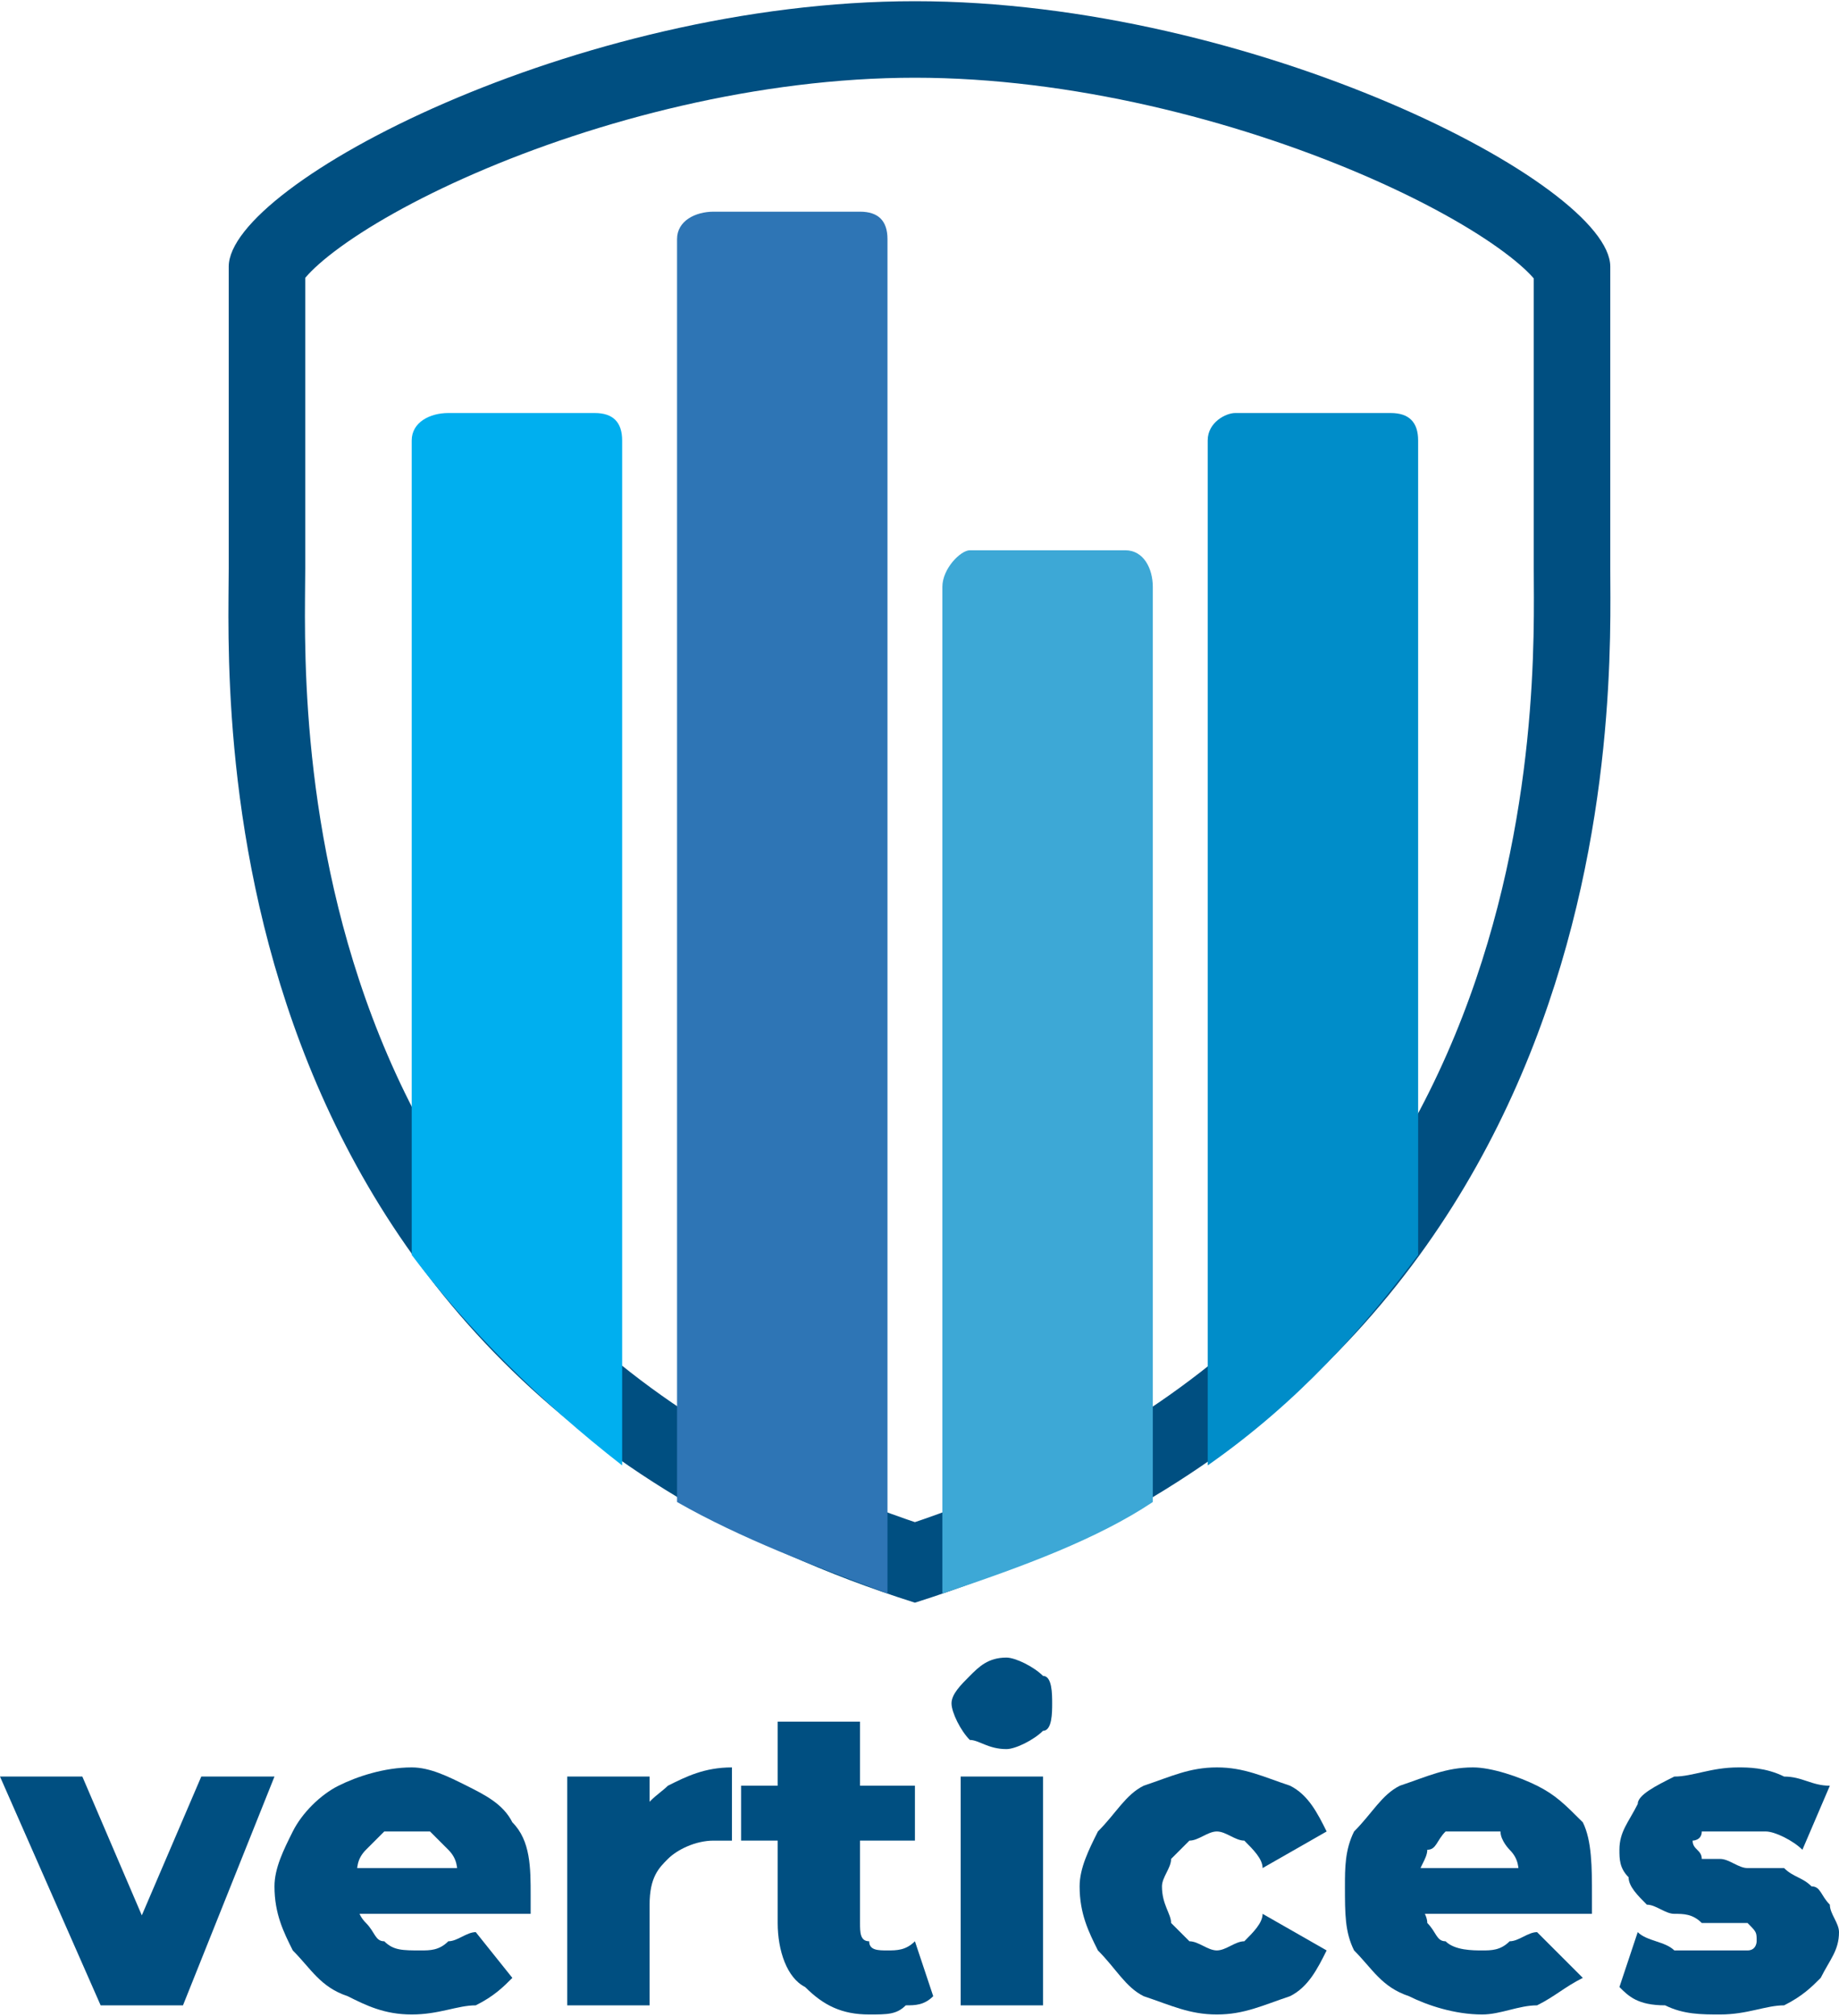
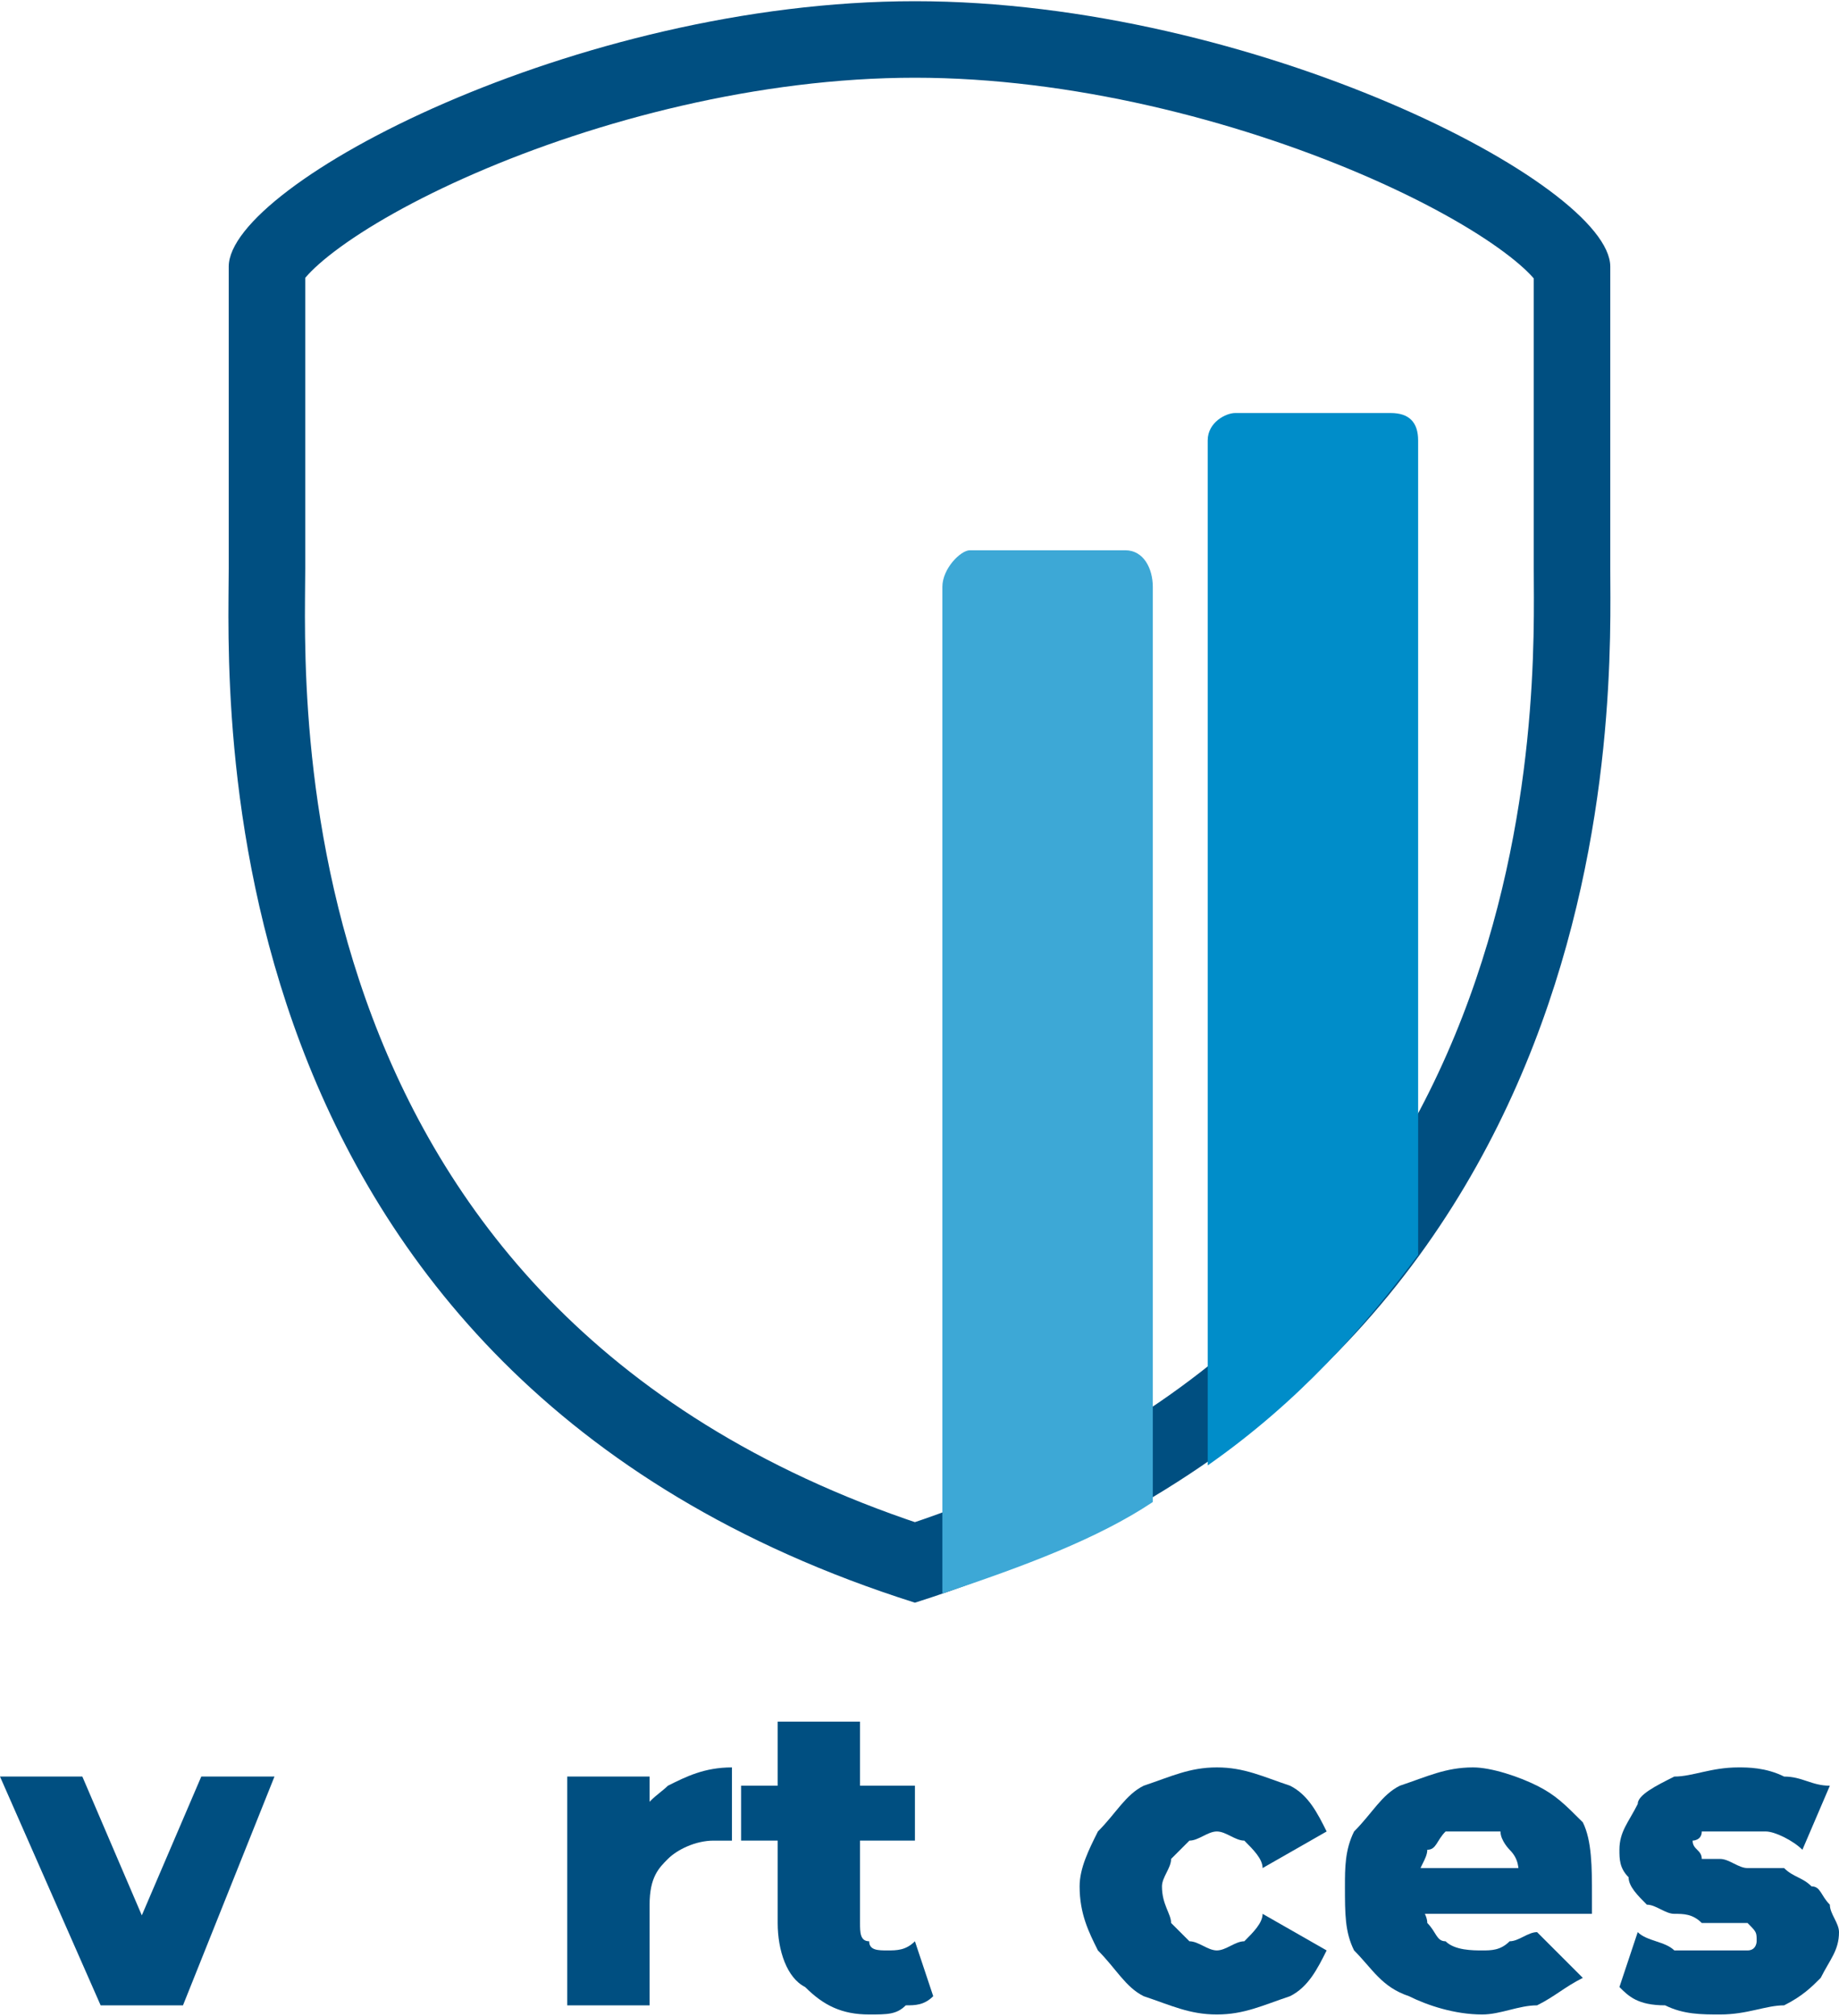
<svg xmlns="http://www.w3.org/2000/svg" xml:space="preserve" width="1200px" height="1315px" version="1.0" style="shape-rendering:geometricPrecision; text-rendering:geometricPrecision; image-rendering:optimizeQuality; fill-rule:evenodd; clip-rule:evenodd" viewBox="0 0 201 220">
  <defs>
    <style type="text/css">
   
    .str0 {stroke:#004F81;stroke-width:16.724}
    .fil0 {fill:none}
    .fil1 {fill:#00AFEF}
    .fil4 {fill:#008DC9}
    .fil2 {fill:#2E75B5}
    .fil3 {fill:#3DA8D6}
    .fil5 {fill:#004F81;fill-rule:nonzero}
   
  </style>
    <clipPath id="id0">
      <path d="M100 175c-79,-25 -75,-100 -75,-113l0 -33c0,-9 38,-29 75,-29 37,0 76,20 76,29l0 33c0,13 3,88 -76,113z" />
    </clipPath>
  </defs>
  <g id="Layer_x0020_1">
    <g id="_2851013103168">
      <g>
   </g>
      <g style="clip-path:url(#id0)">
        <g id="_2851013103776">
          <g>
            <path class="fil0 str0" d="M100 175c-79,-25 -75,-100 -75,-113l0 -33c0,-9 38,-29 75,-29 37,0 76,20 76,29l0 33c0,13 3,88 -76,113z" />
          </g>
        </g>
      </g>
      <path class="fil0" d="M100 175c-79,-25 -75,-100 -75,-113l0 -33c0,-9 38,-29 75,-29 37,0 76,20 76,29l0 33c0,13 3,88 -76,113z" />
-       <path class="fil1" d="M68 160c-9,-7 -17,-15 -23,-23l0 -89c0,-2 2,-3 4,-3l16 0c2,0 3,1 3,3l0 112z" />
-       <path class="fil2" d="M97 174c-8,-3 -16,-6 -23,-10l0 -138c0,-2 2,-3 4,-3l16 0c2,0 3,1 3,3l0 148z" />
      <path class="fil3" d="M126 164c-6,4 -14,7 -23,10l0 -110c0,-2 2,-4 3,-4l17 0c2,0 3,2 3,4l0 100z" />
      <path class="fil4" d="M155 137c-6,8 -13,16 -23,23l0 -112c0,-2 2,-3 3,-3l17 0c2,0 3,1 3,3l0 89z" />
    </g>
    <polygon class="fil5" points="11,219 0,194 9,194 18,215 13,215 22,194 30,194 20,219 " />
-     <path id="1" class="fil5" d="M45 220c-3,0 -5,-1 -7,-2 -3,-1 -4,-3 -6,-5 -1,-2 -2,-4 -2,-7 0,-2 1,-4 2,-6 1,-2 3,-4 5,-5 2,-1 5,-2 8,-2 2,0 4,1 6,2 2,1 4,2 5,4 2,2 2,5 2,8 0,0 0,0 0,1 0,0 0,0 0,1l-20 0 0 -5 15 0 -3 1c0,-1 0,-2 -1,-3 0,0 -1,-1 -2,-2 0,0 -1,0 -2,0 -2,0 -2,0 -3,0 -1,1 -2,2 -2,2 -1,1 -1,2 -1,3l0 2c0,1 0,2 1,3 1,1 1,2 2,2 1,1 2,1 4,1 1,0 2,0 3,-1 1,0 2,-1 3,-1l4 5c-1,1 -2,2 -4,3 -2,0 -4,1 -7,1z" />
    <path id="2" class="fil5" d="M62 219l0 -25 9 0 0 7 -1 -2c0,-2 2,-3 3,-4 2,-1 4,-2 7,-2l0 8c-1,0 -1,0 -2,0 0,0 0,0 0,0 -2,0 -4,1 -5,2 -1,1 -2,2 -2,5l0 11 -9 0z" />
    <path id="3" class="fil5" d="M95 220c-3,0 -5,-1 -7,-3 -2,-1 -3,-4 -3,-7l0 -22 9 0 0 22c0,1 0,2 1,2 0,1 1,1 2,1 1,0 2,0 3,-1l2 6c-1,1 -2,1 -3,1 -1,1 -2,1 -4,1zm-14 -19l0 -6 19 0 0 6 -19 0z" />
-     <path id="4" class="fil5" d="M105 219l0 -25 9 0 0 25 -9 0zm5 -28c-2,0 -3,-1 -4,-1 -1,-1 -2,-3 -2,-4 0,-1 1,-2 2,-3 1,-1 2,-2 4,-2 1,0 3,1 4,2 1,0 1,2 1,3 0,1 0,3 -1,3 -1,1 -3,2 -4,2z" />
    <path id="5" class="fil5" d="M133 220c-3,0 -5,-1 -8,-2 -2,-1 -3,-3 -5,-5 -1,-2 -2,-4 -2,-7 0,-2 1,-4 2,-6 2,-2 3,-4 5,-5 3,-1 5,-2 8,-2 3,0 5,1 8,2 2,1 3,3 4,5l-7 4c0,-1 -1,-2 -2,-3 -1,0 -2,-1 -3,-1 -1,0 -2,1 -3,1 -1,1 -1,1 -2,2 0,1 -1,2 -1,3 0,2 1,3 1,4 1,1 1,1 2,2 1,0 2,1 3,1 1,0 2,-1 3,-1 1,-1 2,-2 2,-3l7 4c-1,2 -2,4 -4,5 -3,1 -5,2 -8,2z" />
    <path id="6" class="fil5" d="M162 220c-3,0 -6,-1 -8,-2 -3,-1 -4,-3 -6,-5 -1,-2 -1,-4 -1,-7 0,-2 0,-4 1,-6 2,-2 3,-4 5,-5 3,-1 5,-2 8,-2 2,0 5,1 7,2 2,1 3,2 5,4 1,2 1,5 1,8 0,0 0,0 0,1 0,0 0,0 0,1l-20 0 0 -5 15 0 -3 1c0,-1 0,-2 -1,-3 0,0 -1,-1 -1,-2 -1,0 -2,0 -3,0 -1,0 -2,0 -3,0 -1,1 -1,2 -2,2 0,1 -1,2 -1,3l0 2c0,1 1,2 1,3 1,1 1,2 2,2 1,1 3,1 4,1 1,0 2,0 3,-1 1,0 2,-1 3,-1l5 5c-2,1 -3,2 -5,3 -2,0 -4,1 -6,1z" />
    <path id="7" class="fil5" d="M188 220c-2,0 -4,0 -6,-1 -3,0 -4,-1 -5,-2l2 -6c1,1 3,1 4,2 2,0 4,0 5,0 2,0 3,0 3,0 1,0 1,-1 1,-1 0,-1 0,-1 -1,-2 0,0 -1,0 -2,0 -1,0 -2,0 -3,0 -1,-1 -2,-1 -3,-1 -1,0 -2,-1 -3,-1 -1,-1 -2,-2 -2,-3 -1,-1 -1,-2 -1,-3 0,-2 1,-3 2,-5 0,-1 2,-2 4,-3 2,0 4,-1 7,-1 1,0 3,0 5,1 2,0 3,1 5,1l-3 7c-1,-1 -3,-2 -4,-2 -1,0 -2,0 -3,0 -2,0 -3,0 -4,0 0,1 -1,1 -1,1 0,1 1,1 1,2 1,0 2,0 2,0 1,0 2,1 3,1 1,0 3,0 4,0 1,1 2,1 3,2 1,0 1,1 2,2 0,1 1,2 1,3 0,2 -1,3 -2,5 -1,1 -2,2 -4,3 -2,0 -4,1 -7,1z" />
  </g>
</svg>